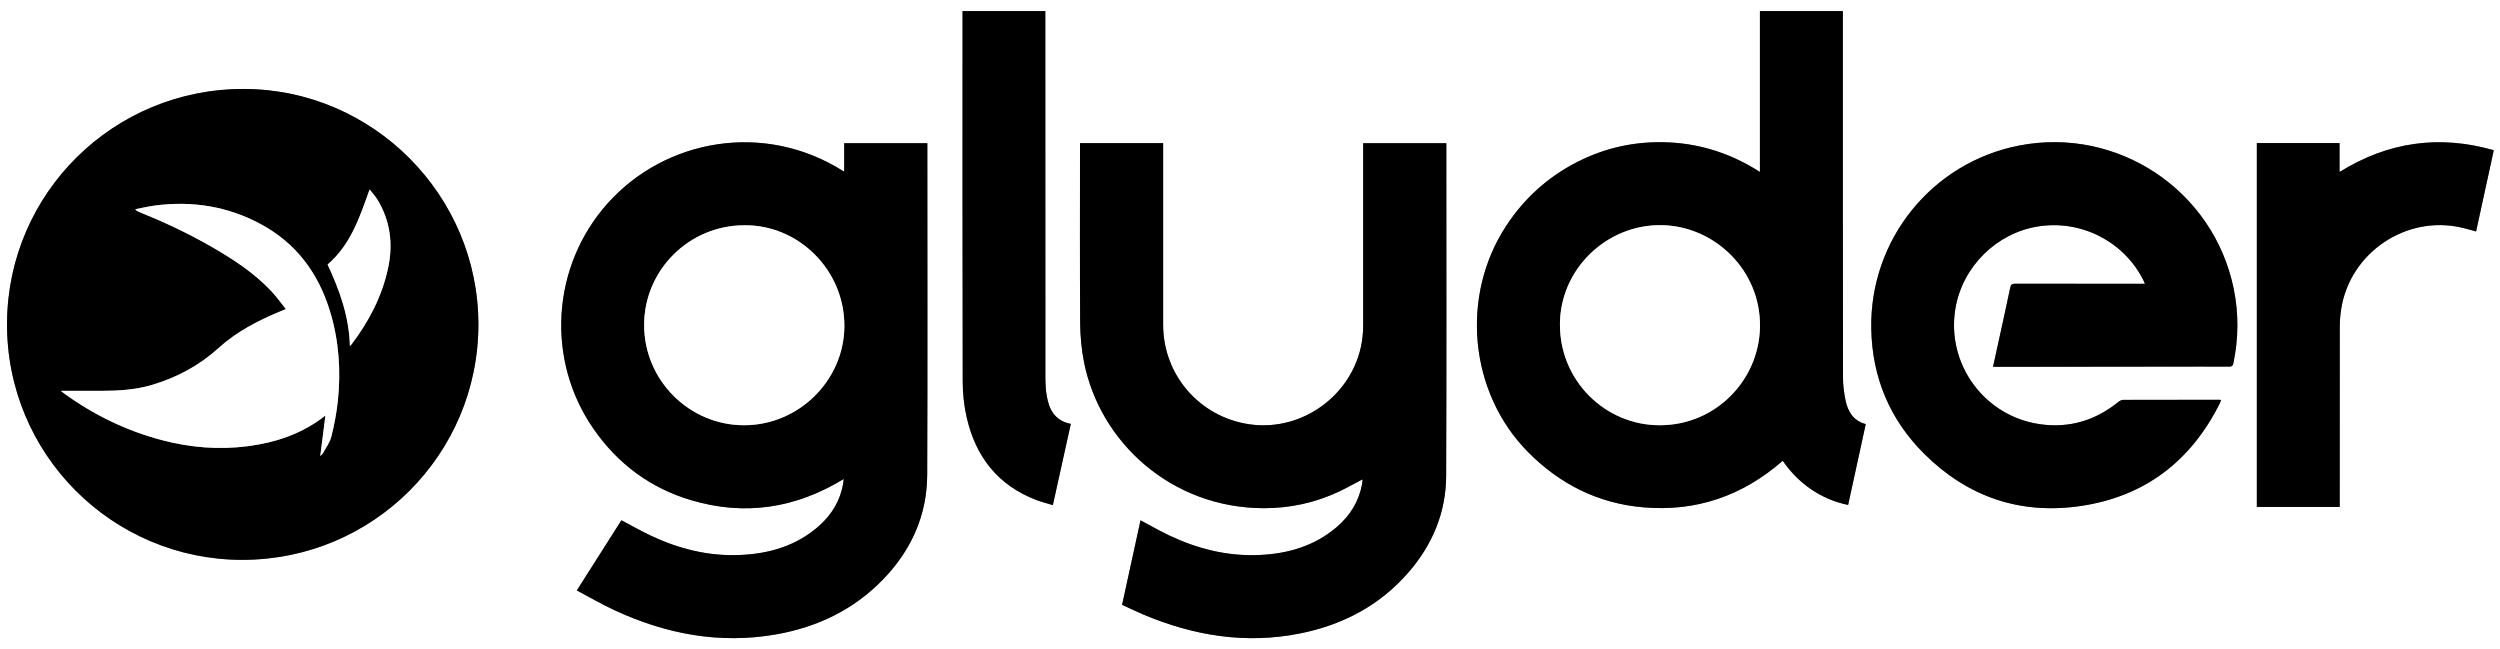
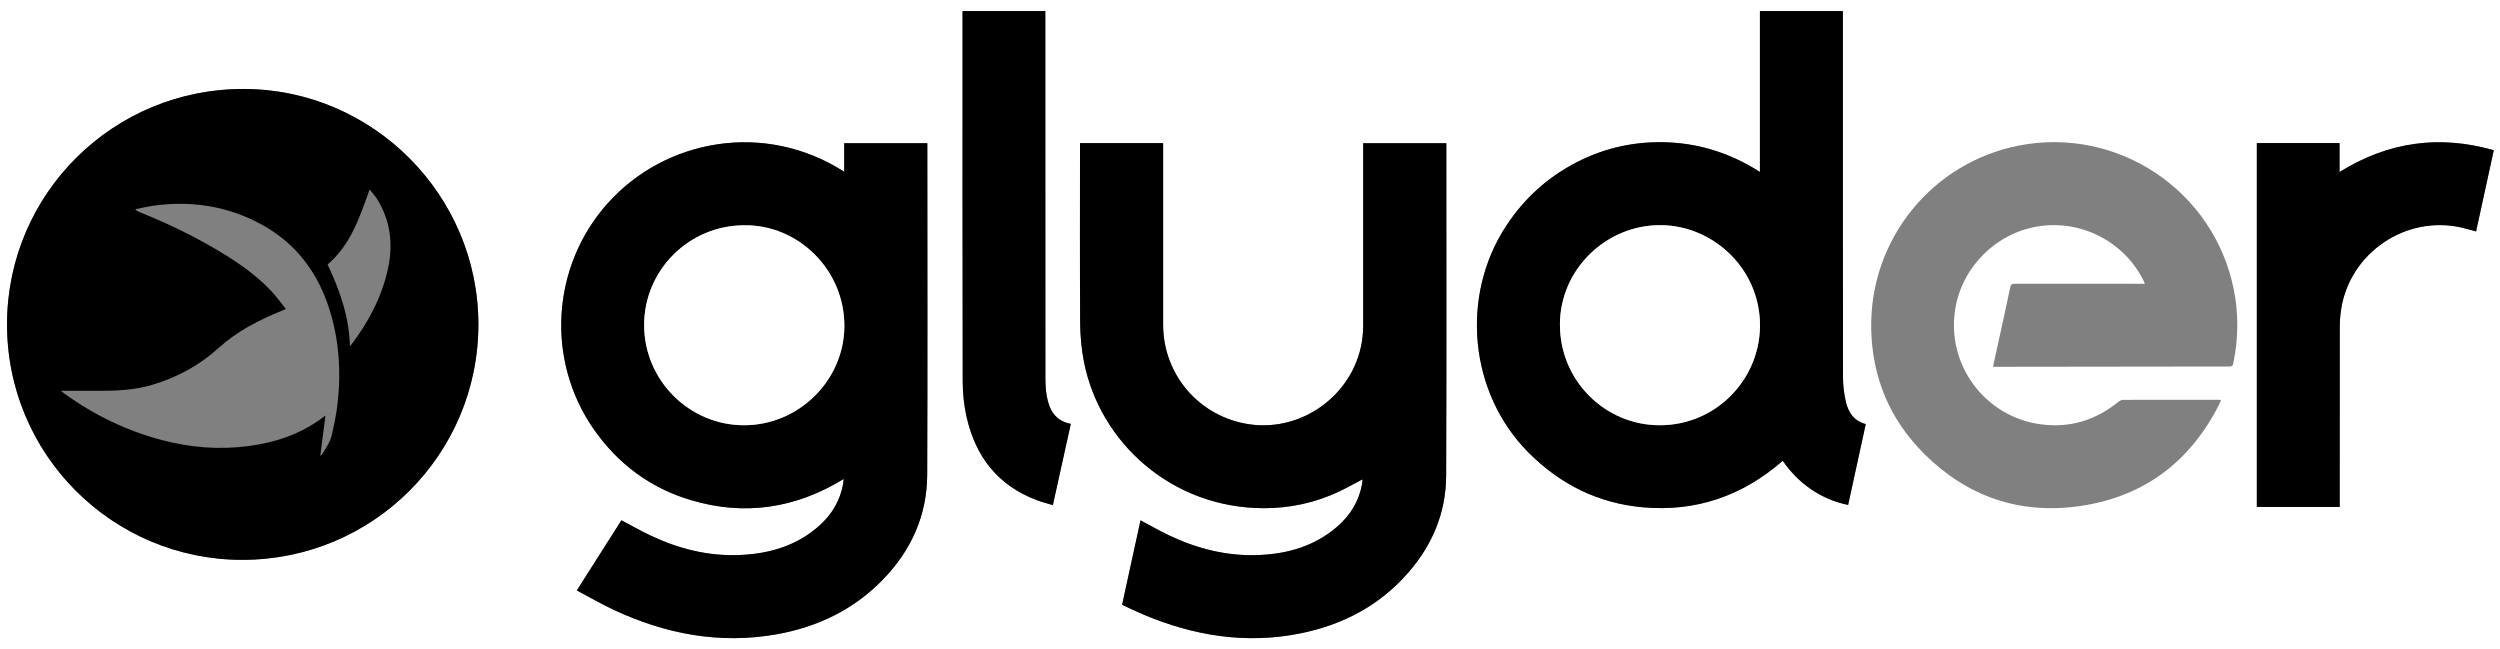
<svg xmlns="http://www.w3.org/2000/svg" id="uuid-35356855-a818-4736-a070-daf882a8b3c8" viewBox="0 0 770.88 200.16">
  <rect x="0" y="0" width="770.88" height="200.16" fill="#808080" stroke="none" />
  <path d="M0,200.16C0,133.44,0,66.72,0,0,256.96,0,513.92,0,770.88,0v200.16H0ZM147.51,100.04c0-39.87-32.53-72.48-72.24-72.6C34.96,27.31,2.5,59.59,2.17,99.39c-.34,40.63,32.49,73.22,72.51,73.24,40.27.02,72.83-32.45,72.83-72.59ZM260.32,52.98c-24.62-15.78-55.29-10.11-73.04,9.81-17.2,19.31-19.07,48.15-4.26,69.49,7.47,10.77,17.51,18.23,30.09,21.96,16.55,4.91,32.21,2.52,47.04-6.55-.08.64-.11,1.11-.19,1.57-.91,5.06-3.4,9.27-7.18,12.69-7.01,6.34-15.51,8.82-24.74,9.2-9.62.39-18.7-1.88-27.35-5.96-3.06-1.44-5.99-3.13-9.09-4.76-4.51,7.09-9.05,14.25-13.75,21.64,3.94,2.08,7.66,4.26,11.56,6.07,15.92,7.38,32.53,10.56,50.01,7.46,12.6-2.23,23.71-7.55,32.71-16.78,8.79-9.01,13.71-19.83,13.76-32.47.13-33.64.04-67.27.04-100.91,0-.42,0-.85,0-1.28h-25.63v8.83ZM420.11,147.81c0,.13.04.28.03.43-.03.36-.08.71-.14,1.07-.98,5.32-3.69,9.67-7.74,13.15-6.88,5.92-15.1,8.29-23.98,8.68-9.83.43-19.1-1.91-27.92-6.12-2.91-1.39-5.71-3.01-8.67-4.58-1.88,8.64-3.77,17.3-5.68,26.05,2.25,1.03,4.36,2.07,6.53,2.99,15.52,6.55,31.55,9.19,48.25,5.86,13.15-2.62,24.54-8.54,33.44-18.75,7.46-8.55,11.66-18.54,11.7-29.91.13-33.76.05-67.51.05-101.27v-1.25h-25.63v1.51c0,18.22,0,36.43,0,54.65,0,1.19-.07,2.39-.2,3.58-1.87,16.98-17.99,29.41-34.91,26.93-15.35-2.25-26.58-15.22-26.58-30.7,0-18.14,0-36.27,0-54.41,0-.51,0-1.01,0-1.59h-25.63v1.46c0,18.02-.07,36.04.05,54.05.03,3.97.4,7.99,1.16,11.89,4.88,24.92,27.05,45.13,55.45,45.17,8.09.01,15.87-1.68,23.21-5.13,2.44-1.15,4.8-2.49,7.22-3.76ZM575.3,130.77c-3.72-.97-5.42-3.7-6.16-7.05-.52-2.36-.84-4.81-.84-7.22-.05-37.08-.04-74.15-.04-111.23v-1.84h-25.58c0,8.28,0,16.5,0,24.72s0,16.42,0,24.88c-8.64-5.53-17.87-8.6-27.88-9.1-10.06-.51-19.62,1.49-28.6,6.1-8.94,4.59-16.15,11.11-21.67,19.49-14.37,21.79-11.46,51.65,6.73,69.96,9.82,9.88,21.57,15.74,35.43,16.96,16.31,1.43,30.64-3.53,43.03-14.35,2.42,3.46,5.24,6.41,8.69,8.75,3.47,2.36,7.23,3.99,11.47,4.86,1.82-8.37,3.62-16.61,5.43-24.92ZM614.57,113.1c.73,0,1.21,0,1.68,0,20.71-.03,41.42-.06,62.13-.08,3,0,6-.02,9,.01.78,0,1.1-.22,1.26-1.03,1.6-7.65,1.67-15.31.11-22.95-6.21-30.38-35.8-50.1-66.19-44.17-26.89,5.25-46.1,29.05-45.57,56.54.29,14.98,5.73,27.94,16.3,38.48,13.33,13.28,29.58,18.86,48.23,16.12,19.81-2.91,34.04-13.84,42.96-31.71.15-.3.22-.63.35-1-.31-.02-.47-.04-.63-.04-9.84,0-19.67-.01-29.51.02-.49,0-1.06.28-1.46.6-7.07,5.74-15.13,8.19-24.15,6.92-17.29-2.42-29.08-18.67-26.13-35.82,2.22-12.88,12.71-23.21,25.61-25.2,13.23-2.05,26.3,4.65,32.32,16.57.17.33.3.68.5,1.14h-1.52c-12.83,0-25.67,0-38.5-.02-.9,0-1.3.18-1.51,1.15-1.21,5.82-2.5,11.62-3.77,17.42-.5,2.29-1,4.58-1.54,7.04ZM695.9,44.11v112.22h25.55v-1.48c0-18.02-.01-36.04.02-54.05,0-1.83.15-3.67.43-5.48,2.72-17.38,19.95-29.05,37.09-25.15,1.49.34,2.96.8,4.51,1.21,1.82-8.36,3.63-16.65,5.46-25.05-16.86-4.81-32.62-2.58-47.56,6.71v-8.92h-25.5ZM296.79,3.42v1.65c0,37.5-.03,75.01.05,112.51,0,3.72.41,7.52,1.23,11.15,2.77,12.11,9.63,20.95,21.49,25.46,1.62.62,3.31,1.04,5.07,1.58,1.88-8.48,3.7-16.72,5.54-25.06-4.86-.92-6.69-4.39-7.43-8.67-.32-1.88-.41-3.81-.41-5.72-.02-37.02-.02-74.05-.02-111.07v-1.82h-25.54Z" fill="#fff" />
  <path d="M147.51,100.04c0,40.14-32.56,72.6-72.83,72.59-40.02-.02-72.86-32.61-72.51-73.24C2.5,59.59,34.96,27.31,75.27,27.43c39.71.12,72.24,32.73,72.24,72.6ZM18.78,120.53c.32.25.64.52.99.77,9.15,6.63,19.15,11.49,30.08,14.38,8.79,2.33,17.7,3.06,26.73,1.87,8.64-1.14,16.68-3.85,23.77-9.44-.53,4.16-1.04,8.16-1.59,12.48.4-.38.62-.5.72-.69.92-1.71,2.19-3.34,2.66-5.17.93-3.61,1.63-7.32,2.03-11.03,1.01-9.42.35-18.74-2.44-27.84-3.58-11.68-10.39-20.86-21.27-26.74-10.21-5.52-21.13-7.25-32.59-5.77-2.07.27-4.11.76-6.17,1.15.38.47.75.65,1.14.81,7.49,3.02,14.79,6.43,21.8,10.43,6.89,3.93,13.54,8.2,19.03,14.02,1.59,1.68,2.93,3.59,4.48,5.53-.72.3-1.09.45-1.45.6-6.98,2.87-13.66,6.29-19.29,11.4-5.94,5.4-12.79,9.07-20.44,11.36-5.19,1.56-10.52,1.85-15.88,1.86-4.07.01-8.14,0-12.3,0ZM113.97,58.42c-3.09,8.69-5.88,17.08-12.95,23.14,3.71,7.9,6.64,16.05,6.88,25.15.3-.32.42-.43.52-.55,5.33-7.05,9.37-14.73,11.24-23.44,1.6-7.48.74-14.61-3.3-21.21-.63-1.03-1.48-1.93-2.38-3.1Z" />
  <path d="M260.32,52.98v-8.83h25.63c0,.43,0,.85,0,1.28,0,33.64.09,67.27-.04,100.91-.05,12.64-4.97,23.46-13.76,32.47-9,9.23-20.12,14.54-32.71,16.78-17.48,3.1-34.09-.07-50.01-7.46-3.9-1.81-7.62-3.99-11.56-6.07,4.7-7.39,9.24-14.54,13.75-21.64,3.09,1.63,6.03,3.32,9.09,4.76,8.65,4.08,17.73,6.35,27.35,5.96,9.23-.38,17.73-2.86,24.74-9.2,3.78-3.42,6.26-7.63,7.18-12.69.08-.46.11-.93.19-1.57-14.84,9.07-30.5,11.47-47.04,6.55-12.58-3.73-22.61-11.19-30.09-21.96-14.81-21.34-12.94-50.18,4.26-69.49,17.75-19.92,48.42-25.59,73.04-9.81ZM229.51,69.47c-17.05,0-30.92,13.83-30.89,30.81.03,16.96,13.87,30.83,30.78,30.84,16.85.02,30.78-13.78,30.96-30.32.19-17.58-14.26-31.55-30.85-31.33Z" />
  <path d="M420.11,147.81c-2.43,1.27-4.78,2.61-7.22,3.76-7.34,3.46-15.12,5.14-23.21,5.13-28.39-.04-50.57-20.25-55.45-45.17-.76-3.89-1.13-7.92-1.16-11.89-.12-18.02-.05-36.03-.05-54.05v-1.46h25.63c0,.57,0,1.08,0,1.59,0,18.14,0,36.27,0,54.41,0,15.48,11.23,28.46,26.58,30.7,16.92,2.48,33.04-9.95,34.91-26.93.13-1.19.2-2.39.2-3.58.01-18.22,0-36.43,0-54.65v-1.51h25.63v1.25c0,33.76.08,67.52-.05,101.27-.04,11.37-4.24,21.36-11.7,29.91-8.9,10.2-20.29,16.13-33.44,18.75-16.7,3.33-32.73.68-48.25-5.86-2.17-.91-4.28-1.95-6.53-2.99,1.91-8.75,3.8-17.41,5.68-26.05,2.96,1.57,5.76,3.19,8.67,4.58,8.82,4.21,18.09,6.55,27.92,6.12,8.88-.38,17.1-2.76,23.98-8.68,4.06-3.49,6.76-7.83,7.74-13.15.06-.35.11-.71.14-1.07.01-.15-.02-.3-.03-.43Z" />
  <path d="M575.3,130.77c-1.81,8.31-3.61,16.55-5.43,24.92-4.24-.87-8-2.5-11.47-4.86-3.44-2.34-6.27-5.29-8.69-8.75-12.39,10.82-26.72,15.78-43.03,14.35-13.86-1.22-25.62-7.08-35.43-16.96-18.19-18.31-21.1-48.16-6.73-69.96,5.53-8.38,12.73-14.9,21.67-19.49,8.98-4.61,18.54-6.61,28.6-6.1,10.01.51,19.24,3.57,27.88,9.1,0-8.46,0-16.67,0-24.88s0-16.44,0-24.72h25.58v1.84c0,37.08-.02,74.15.04,111.23,0,2.41.32,4.87.84,7.22.74,3.34,2.44,6.08,6.16,7.05ZM481.01,100.2c0,17.06,13.81,30.94,30.82,30.92,17.18-.03,30.52-13.87,30.85-30.17.36-17.63-14.02-31.27-30.35-31.52-16.88-.26-31.39,13.55-31.33,30.77Z" />
-   <path d="M614.57,113.1c.54-2.47,1.04-4.75,1.54-7.04,1.27-5.81,2.56-11.61,3.77-17.42.2-.97.6-1.15,1.51-1.15,12.83.03,25.67.02,38.5.02h1.52c-.2-.46-.33-.81-.5-1.14-6.02-11.92-19.09-18.61-32.32-16.57-12.9,1.99-23.39,12.32-25.61,25.2-2.95,17.14,8.84,33.39,26.13,35.82,9.02,1.27,17.08-1.18,24.15-6.92.4-.32.97-.6,1.46-.6,9.84-.03,19.67-.03,29.51-.02.16,0,.32.02.63.04-.13.37-.21.7-.35,1-8.92,17.87-23.15,28.8-42.96,31.71-18.65,2.74-34.9-2.84-48.23-16.12-10.58-10.54-16.01-23.49-16.3-38.48-.53-27.49,18.68-51.3,45.57-56.54,30.4-5.93,59.98,13.79,66.19,44.17,1.56,7.64,1.49,15.3-.11,22.95-.17.81-.49,1.04-1.26,1.03-3-.03-6-.02-9-.01-20.71.03-41.42.06-62.13.08-.48,0-.95,0-1.68,0Z" />
  <path d="M695.9,44.11h25.5v8.92c14.94-9.29,30.7-11.52,47.56-6.71-1.83,8.4-3.64,16.69-5.46,25.05-1.54-.42-3.01-.87-4.51-1.21-17.15-3.9-34.38,7.77-37.09,25.15-.28,1.81-.43,3.65-.43,5.48-.03,18.02-.02,36.04-.02,54.05v1.48h-25.55V44.11Z" />
  <path d="M296.79,3.42h25.54v1.82c0,37.02,0,74.05.02,111.07,0,1.91.09,3.85.41,5.72.73,4.28,2.56,7.75,7.43,8.67-1.84,8.34-3.67,16.58-5.54,25.06-1.76-.55-3.46-.97-5.07-1.58-11.86-4.51-18.72-13.35-21.49-25.46-.83-3.62-1.23-7.42-1.23-11.15-.09-37.5-.05-75.01-.05-112.51v-1.65Z" />
-   <path d="M18.78,120.53c4.15,0,8.23,0,12.3,0,5.37-.01,10.7-.31,15.88-1.86,7.65-2.3,14.5-5.97,20.44-11.36,5.63-5.11,12.31-8.53,19.29-11.4.36-.15.73-.3,1.45-.6-1.56-1.94-2.9-3.85-4.48-5.53-5.49-5.82-12.14-10.09-19.03-14.02-7.02-4-14.31-7.41-21.8-10.43-.39-.16-.76-.34-1.14-.81,2.06-.39,4.1-.88,6.17-1.15,11.46-1.48,22.38.25,32.59,5.77,10.88,5.88,17.68,15.06,21.27,26.74,2.79,9.1,3.45,18.42,2.44,27.84-.4,3.71-1.1,7.42-2.03,11.03-.47,1.83-1.74,3.46-2.66,5.17-.1.19-.31.31-.72.69.55-4.32,1.06-8.32,1.59-12.48-7.09,5.59-15.14,8.29-23.77,9.44-9.03,1.19-17.94.46-26.73-1.87-10.93-2.9-20.93-7.75-30.08-14.38-.34-.25-.67-.52-.99-.77Z" fill="#fff" />
-   <path d="M113.97,58.42c.9,1.17,1.75,2.07,2.38,3.1,4.04,6.6,4.91,13.73,3.3,21.21-1.87,8.71-5.91,16.38-11.24,23.44-.09.12-.21.23-.52.55-.24-9.1-3.17-17.25-6.88-25.15,7.07-6.06,9.87-14.46,12.95-23.14Z" fill="#fff" />
  <path d="M229.51,69.47c16.59-.22,31.04,13.75,30.85,31.33-.18,16.55-14.1,30.34-30.96,30.32-16.91-.02-30.75-13.88-30.78-30.84-.03-16.97,13.84-30.81,30.89-30.81Z" fill="#fff" />
  <path d="M481.01,100.2c-.06-17.22,14.45-31.03,31.33-30.77,16.33.25,30.7,13.89,30.35,31.52-.33,16.3-13.67,30.15-30.85,30.17-17.01.03-30.82-13.85-30.82-30.92Z" fill="#fff" />
</svg>